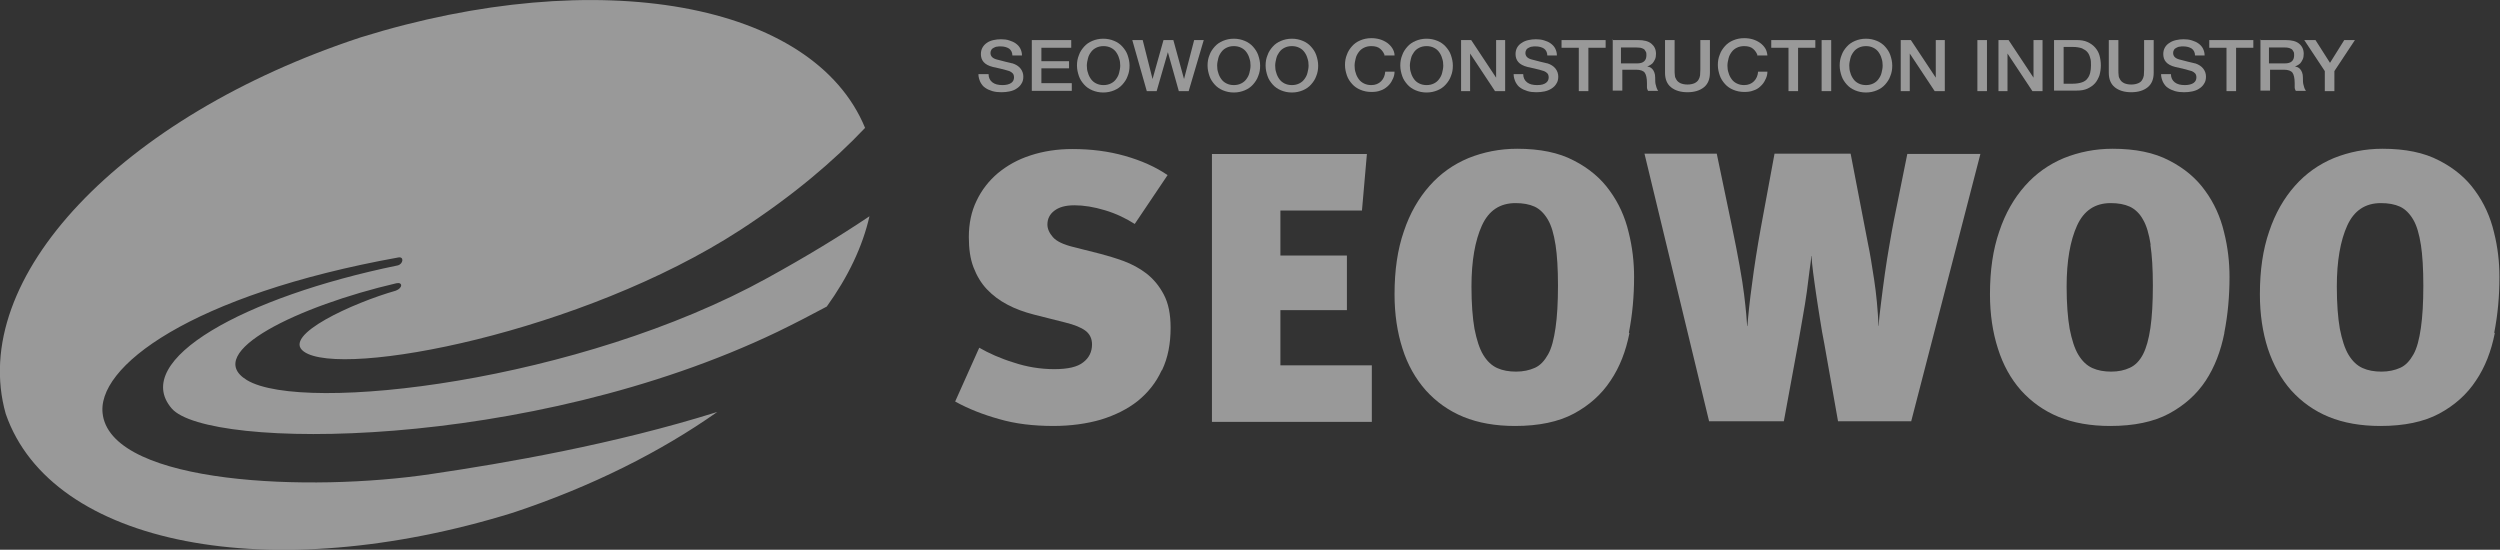
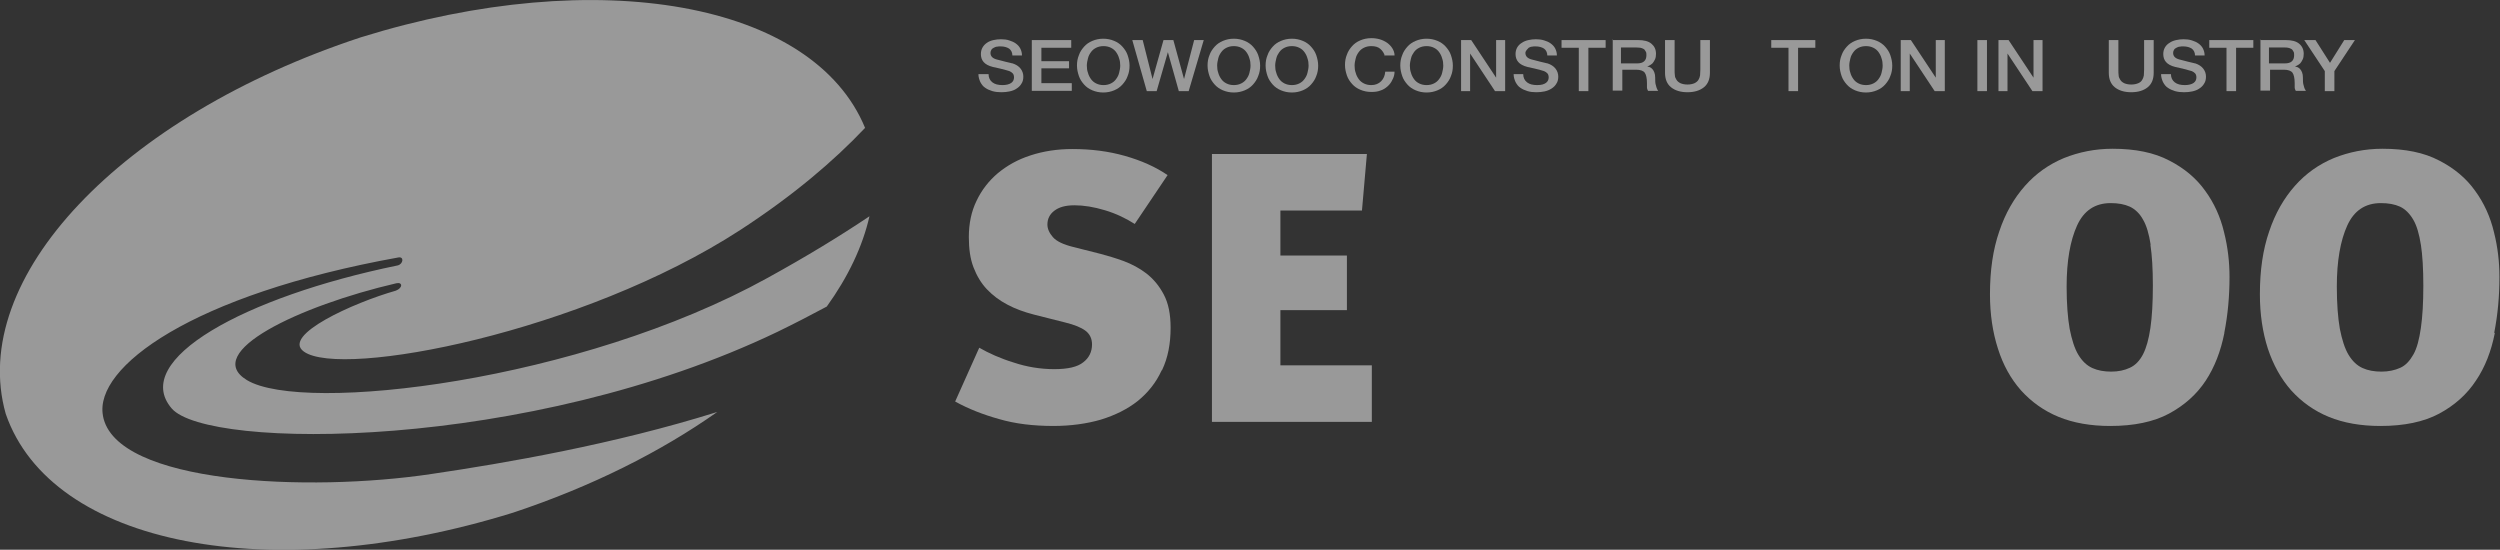
<svg xmlns="http://www.w3.org/2000/svg" width="191" height="42" viewBox="0 0 191 42" fill="none">
  <rect x="0" y="0" width="191" height="42" fill="#333333" stroke="none" />
  <g opacity="0.5" clip-path="url(#clip0_1548_455)">
    <path d="M7.864 31.746C7.194 28.056 14.64 22.52 30.432 19.669C30.892 19.585 30.808 20.172 30.39 20.277C18.635 22.688 9.955 27.511 13.114 31.201C15.833 34.388 40.346 34.493 59.4 25.351C60.696 24.722 61.951 24.072 63.164 23.422C64.796 21.157 65.904 18.83 66.427 16.523C64.147 18.054 61.596 19.606 58.626 21.241C44.319 29.146 23.174 31.642 18.865 29.041C15.372 26.924 22.881 23.359 30.285 21.64C30.766 21.535 30.787 21.996 30.243 22.206C27.001 23.128 21.48 25.624 23.216 26.861C26.081 28.937 44.508 25.393 56.555 17.572C60.613 14.93 63.687 12.309 66.092 9.771C62.139 0.168 45.721 -2.789 27.566 2.852C9.223 8.891 -2.489 21.262 0.439 31.621C3.932 41.706 20.664 44.915 39.195 39.169C45.198 37.177 50.489 34.514 54.798 31.474C46.913 33.948 38.651 35.374 32.962 36.213C23.592 37.618 8.805 36.989 7.864 31.767V31.746Z" fill="white" />
    <path d="M88.744 28.307C88.326 29.23 87.698 30.006 86.924 30.635C86.129 31.264 85.188 31.725 84.101 32.061C83.013 32.375 81.8 32.543 80.482 32.543C78.934 32.543 77.554 32.375 76.341 32.019C75.128 31.683 73.999 31.243 72.974 30.677L74.814 26.567C75.546 26.986 76.425 27.385 77.45 27.699C78.454 28.035 79.499 28.203 80.545 28.203C81.591 28.203 82.323 28.035 82.762 27.678C83.201 27.343 83.431 26.881 83.431 26.315C83.431 25.875 83.264 25.518 82.929 25.267C82.595 25.015 82.072 24.806 81.382 24.638L78.976 24.03C78.244 23.841 77.554 23.589 76.969 23.275C76.362 22.96 75.839 22.562 75.4 22.101C74.961 21.639 74.626 21.073 74.375 20.423C74.124 19.773 74.019 18.997 74.019 18.117C74.019 17.089 74.208 16.167 74.605 15.349C75.002 14.51 75.546 13.818 76.236 13.231C76.948 12.644 77.763 12.182 78.746 11.868C79.708 11.553 80.775 11.386 81.925 11.386C83.348 11.386 84.686 11.553 85.941 11.91C87.196 12.266 88.284 12.749 89.204 13.378L86.694 17.11C86.004 16.67 85.251 16.313 84.414 16.062C83.578 15.81 82.804 15.684 82.093 15.684C81.382 15.684 80.901 15.831 80.545 16.104C80.189 16.376 80.022 16.733 80.022 17.152C80.022 17.488 80.169 17.802 80.441 18.117C80.712 18.431 81.235 18.683 82.009 18.872L84.08 19.396C84.624 19.543 85.209 19.71 85.837 19.941C86.464 20.172 87.05 20.486 87.573 20.884C88.116 21.304 88.556 21.828 88.911 22.499C89.267 23.17 89.434 24.009 89.434 25.036C89.434 26.273 89.225 27.343 88.786 28.265L88.744 28.307Z" fill="white" />
    <path d="M92.593 32.187V11.764H104.431L104.054 16.083H97.822V19.522H102.904V23.695H97.822V27.91H104.807V32.229H92.593V32.187Z" fill="white" />
-     <path d="M124.488 25.456C124.217 26.819 123.756 28.035 123.045 29.084C122.355 30.132 121.414 30.971 120.243 31.6C119.071 32.229 117.565 32.544 115.746 32.544C114.261 32.544 112.943 32.313 111.814 31.852C110.684 31.39 109.722 30.698 108.927 29.818C108.153 28.937 107.547 27.888 107.15 26.63C106.752 25.393 106.543 24.009 106.543 22.479C106.543 20.654 106.773 19.061 107.254 17.677C107.714 16.293 108.384 15.14 109.22 14.196C110.057 13.252 111.04 12.56 112.19 12.078C113.34 11.617 114.575 11.365 115.913 11.365C117.649 11.365 119.092 11.659 120.243 12.267C121.393 12.854 122.313 13.63 122.983 14.573C123.673 15.517 124.154 16.586 124.426 17.74C124.719 18.893 124.844 20.046 124.844 21.157C124.844 22.625 124.719 24.03 124.447 25.414L124.488 25.456ZM118.841 18.704C118.716 17.887 118.528 17.236 118.256 16.775C117.984 16.314 117.649 15.978 117.252 15.79C116.833 15.601 116.352 15.517 115.788 15.517C114.595 15.517 113.738 16.083 113.215 17.236C112.692 18.39 112.42 19.941 112.42 21.891C112.42 23.192 112.504 24.282 112.65 25.121C112.818 25.959 113.027 26.63 113.32 27.113C113.612 27.595 113.968 27.93 114.386 28.119C114.805 28.308 115.286 28.392 115.829 28.392C116.373 28.392 116.854 28.287 117.273 28.098C117.691 27.909 118.005 27.553 118.277 27.071C118.548 26.588 118.716 25.917 118.841 25.058C118.967 24.198 119.03 23.129 119.03 21.828C119.03 20.529 118.967 19.522 118.841 18.683V18.704Z" fill="white" />
-     <path d="M146.01 32.187H140.426L139.38 26.273C139.255 25.665 139.15 25.036 139.045 24.365C138.941 23.694 138.836 23.065 138.753 22.478C138.669 21.87 138.585 21.325 138.523 20.822C138.46 20.318 138.418 19.899 138.397 19.564H138.376C138.376 19.815 138.313 20.192 138.251 20.654C138.188 21.136 138.125 21.681 138.042 22.289C137.958 22.898 137.853 23.547 137.728 24.239C137.602 24.931 137.498 25.602 137.372 26.273L136.285 32.187H130.575L125.639 11.742H131.16L132.311 17.257C132.792 19.564 133.105 21.325 133.252 22.52C133.398 23.715 133.461 24.512 133.482 24.91H133.503C133.566 24.093 133.67 23.023 133.858 21.681C134.026 20.36 134.256 18.913 134.528 17.404L135.574 11.742H141.388L142.706 18.578C142.873 19.354 143.019 20.297 143.187 21.388C143.354 22.478 143.459 23.631 143.521 24.89H143.542C143.542 24.449 143.626 23.862 143.71 23.149C143.793 22.436 143.898 21.702 144.002 20.926C144.107 20.151 144.233 19.417 144.358 18.683C144.483 17.97 144.588 17.341 144.693 16.837L145.718 11.763H151.302L146.01 32.208V32.187Z" fill="white" />
    <path d="M169.938 25.456C169.666 26.819 169.206 28.035 168.516 29.084C167.825 30.132 166.884 30.971 165.713 31.6C164.542 32.229 163.036 32.544 161.216 32.544C159.731 32.544 158.413 32.313 157.284 31.852C156.155 31.39 155.192 30.698 154.398 29.818C153.624 28.937 153.038 27.888 152.641 26.63C152.243 25.393 152.034 24.009 152.034 22.479C152.034 20.654 152.264 19.061 152.745 17.677C153.205 16.293 153.875 15.14 154.711 14.196C155.548 13.252 156.531 12.56 157.681 12.078C158.832 11.617 160.066 11.365 161.404 11.365C163.14 11.365 164.583 11.659 165.734 12.267C166.884 12.854 167.804 13.63 168.474 14.573C169.164 15.517 169.645 16.586 169.917 17.74C170.21 18.893 170.335 20.046 170.335 21.157C170.335 22.625 170.21 24.03 169.938 25.414V25.456ZM164.312 18.704C164.186 17.887 163.998 17.236 163.726 16.775C163.475 16.314 163.119 15.978 162.722 15.79C162.304 15.601 161.823 15.517 161.258 15.517C160.066 15.517 159.208 16.083 158.685 17.236C158.162 18.39 157.89 19.941 157.89 21.891C157.89 23.192 157.974 24.282 158.121 25.121C158.288 25.959 158.497 26.63 158.79 27.113C159.083 27.595 159.438 27.93 159.857 28.119C160.275 28.308 160.756 28.392 161.3 28.392C161.844 28.392 162.325 28.287 162.722 28.098C163.14 27.909 163.475 27.553 163.726 27.071C163.977 26.588 164.165 25.917 164.291 25.058C164.416 24.198 164.479 23.129 164.479 21.828C164.479 20.529 164.416 19.522 164.291 18.683L164.312 18.704Z" fill="white" />
    <path d="M190.602 25.456C190.33 26.819 189.87 28.035 189.159 29.084C188.468 30.132 187.527 30.971 186.356 31.6C185.185 32.229 183.679 32.544 181.859 32.544C180.374 32.544 179.056 32.313 177.927 31.852C176.798 31.39 175.835 30.698 175.041 29.818C174.267 28.937 173.681 27.888 173.263 26.63C172.865 25.393 172.656 24.009 172.656 22.479C172.656 20.654 172.886 19.061 173.367 17.677C173.828 16.293 174.497 15.14 175.333 14.196C176.17 13.252 177.153 12.56 178.303 12.078C179.454 11.617 180.688 11.365 182.026 11.365C183.762 11.365 185.206 11.659 186.356 12.267C187.506 12.854 188.427 13.63 189.096 14.573C189.786 15.517 190.267 16.586 190.539 17.74C190.832 18.893 190.957 20.046 190.957 21.157C190.957 22.625 190.832 24.03 190.56 25.414L190.602 25.456ZM184.955 18.704C184.829 17.887 184.641 17.236 184.369 16.775C184.097 16.314 183.762 15.978 183.365 15.79C182.947 15.601 182.466 15.517 181.901 15.517C180.709 15.517 179.851 16.083 179.328 17.236C178.805 18.39 178.533 19.941 178.533 21.891C178.533 23.192 178.617 24.282 178.764 25.121C178.931 25.959 179.14 26.63 179.433 27.113C179.726 27.595 180.081 27.93 180.5 28.119C180.918 28.308 181.399 28.392 181.943 28.392C182.487 28.392 182.968 28.287 183.386 28.098C183.804 27.909 184.118 27.553 184.39 27.071C184.662 26.588 184.829 25.917 184.955 25.058C185.08 24.198 185.143 23.129 185.143 21.828C185.143 20.529 185.08 19.522 184.955 18.683V18.704Z" fill="white" />
    <path d="M75.526 5.662C75.526 5.935 75.63 6.144 75.819 6.291C76.007 6.438 76.258 6.501 76.593 6.501C76.885 6.501 77.115 6.438 77.262 6.333C77.408 6.228 77.471 6.081 77.471 5.914C77.471 5.767 77.429 5.662 77.366 5.599C77.304 5.536 77.22 5.473 77.115 5.431C76.99 5.389 76.76 5.327 76.425 5.243C76.174 5.18 75.986 5.138 75.861 5.117C75.526 5.033 75.296 4.907 75.149 4.739C75.003 4.572 74.94 4.362 74.94 4.131C74.94 3.943 74.982 3.775 75.066 3.628C75.149 3.481 75.275 3.355 75.4 3.272C75.547 3.167 75.714 3.104 75.902 3.062C76.091 3.02 76.279 2.999 76.467 2.999C76.697 2.999 76.906 3.02 77.094 3.083C77.283 3.146 77.45 3.209 77.596 3.314C77.743 3.418 77.868 3.544 77.952 3.712C78.036 3.88 78.078 4.047 78.078 4.236H77.346C77.346 4.006 77.241 3.817 77.094 3.712C76.927 3.607 76.718 3.544 76.446 3.544C76.362 3.544 76.258 3.544 76.174 3.565C76.091 3.565 76.007 3.607 75.923 3.649C75.84 3.691 75.777 3.733 75.735 3.817C75.693 3.88 75.672 3.964 75.672 4.047C75.672 4.173 75.714 4.278 75.798 4.362C75.881 4.446 76.007 4.509 76.174 4.551L76.341 4.593C76.509 4.635 76.676 4.677 76.823 4.718C76.969 4.76 77.094 4.781 77.178 4.802C77.262 4.823 77.325 4.844 77.366 4.844C77.617 4.928 77.826 5.054 77.973 5.243C78.119 5.431 78.182 5.641 78.182 5.851C78.182 6.06 78.14 6.249 78.036 6.396C77.952 6.543 77.826 6.669 77.659 6.773C77.513 6.878 77.325 6.941 77.136 6.983C76.948 7.025 76.739 7.046 76.509 7.046C76.258 7.046 76.049 7.025 75.819 6.962C75.609 6.899 75.421 6.815 75.275 6.71C75.108 6.606 75.003 6.459 74.898 6.27C74.815 6.081 74.752 5.893 74.752 5.662H75.484H75.526Z" fill="white" />
    <path d="M78.83 3.062H81.842V3.649H79.562V4.676H81.675V5.221H79.562V6.354H81.884V6.941H78.83V3.041V3.062Z" fill="white" />
    <path d="M85.126 3.125C85.377 3.23 85.586 3.376 85.753 3.565C85.921 3.754 86.067 3.964 86.151 4.215C86.234 4.467 86.297 4.718 86.297 5.012C86.297 5.306 86.255 5.557 86.151 5.809C86.067 6.06 85.921 6.27 85.753 6.459C85.586 6.647 85.377 6.794 85.126 6.899C84.875 7.004 84.603 7.067 84.289 7.067C83.975 7.067 83.704 7.004 83.453 6.899C83.201 6.794 82.992 6.647 82.825 6.459C82.658 6.27 82.511 6.06 82.428 5.809C82.344 5.557 82.281 5.306 82.281 5.012C82.281 4.718 82.323 4.467 82.428 4.215C82.511 3.964 82.658 3.754 82.825 3.565C82.992 3.376 83.201 3.23 83.453 3.125C83.704 3.02 83.975 2.957 84.289 2.957C84.603 2.957 84.875 3.02 85.126 3.125ZM83.745 3.649C83.578 3.733 83.453 3.838 83.348 3.984C83.243 4.131 83.16 4.278 83.118 4.467C83.076 4.635 83.034 4.823 83.034 5.012C83.034 5.201 83.055 5.389 83.118 5.557C83.16 5.725 83.243 5.893 83.348 6.039C83.453 6.186 83.578 6.291 83.745 6.375C83.913 6.459 84.101 6.501 84.31 6.501C84.519 6.501 84.707 6.459 84.875 6.375C85.042 6.291 85.168 6.186 85.272 6.039C85.377 5.893 85.46 5.746 85.502 5.557C85.544 5.389 85.586 5.201 85.586 5.012C85.586 4.823 85.565 4.635 85.502 4.467C85.46 4.299 85.377 4.131 85.272 3.984C85.168 3.838 85.042 3.733 84.875 3.649C84.707 3.565 84.519 3.523 84.31 3.523C84.101 3.523 83.913 3.565 83.745 3.649Z" fill="white" />
    <path d="M86.549 3.062H87.302L88.055 6.039L88.891 3.062H89.644L90.46 6.039L91.234 3.062H91.966L90.815 6.962H90.062L89.226 3.984L88.368 6.962H87.615L86.507 3.062H86.549Z" fill="white" />
    <path d="M95.102 3.125C95.353 3.23 95.562 3.376 95.73 3.565C95.897 3.754 96.043 3.964 96.127 4.215C96.211 4.467 96.274 4.718 96.274 5.012C96.274 5.306 96.232 5.557 96.127 5.809C96.043 6.06 95.897 6.27 95.73 6.459C95.562 6.647 95.353 6.794 95.102 6.899C94.851 7.004 94.579 7.067 94.266 7.067C93.952 7.067 93.68 7.004 93.429 6.899C93.178 6.794 92.969 6.647 92.802 6.459C92.634 6.27 92.488 6.06 92.404 5.809C92.321 5.557 92.258 5.306 92.258 5.012C92.258 4.718 92.3 4.467 92.404 4.215C92.488 3.964 92.634 3.754 92.802 3.565C92.969 3.376 93.178 3.23 93.429 3.125C93.68 3.02 93.952 2.957 94.266 2.957C94.579 2.957 94.851 3.02 95.102 3.125ZM93.701 3.649C93.534 3.733 93.408 3.838 93.304 3.984C93.199 4.131 93.115 4.278 93.073 4.467C93.032 4.635 92.99 4.823 92.99 5.012C92.99 5.201 93.011 5.389 93.073 5.557C93.115 5.725 93.199 5.893 93.304 6.039C93.408 6.186 93.534 6.291 93.701 6.375C93.868 6.459 94.056 6.501 94.266 6.501C94.475 6.501 94.663 6.459 94.83 6.375C94.998 6.291 95.123 6.186 95.228 6.039C95.332 5.893 95.416 5.746 95.458 5.557C95.5 5.389 95.541 5.201 95.541 5.012C95.541 4.823 95.521 4.635 95.458 4.467C95.416 4.299 95.332 4.131 95.228 3.984C95.123 3.838 94.998 3.733 94.83 3.649C94.663 3.565 94.475 3.523 94.266 3.523C94.056 3.523 93.868 3.565 93.701 3.649Z" fill="white" />
    <path d="M99.537 3.125C99.788 3.23 99.997 3.376 100.164 3.565C100.332 3.754 100.478 3.964 100.562 4.215C100.645 4.467 100.708 4.718 100.708 5.012C100.708 5.306 100.666 5.557 100.562 5.809C100.478 6.06 100.332 6.27 100.164 6.459C99.997 6.647 99.788 6.794 99.537 6.899C99.286 7.004 99.014 7.067 98.7 7.067C98.386 7.067 98.115 7.004 97.864 6.899C97.613 6.794 97.403 6.647 97.236 6.459C97.069 6.27 96.922 6.06 96.839 5.809C96.755 5.557 96.692 5.306 96.692 5.012C96.692 4.718 96.734 4.467 96.839 4.215C96.922 3.964 97.069 3.754 97.236 3.565C97.403 3.376 97.613 3.23 97.864 3.125C98.115 3.02 98.386 2.957 98.7 2.957C99.014 2.957 99.286 3.02 99.537 3.125ZM98.135 3.649C97.968 3.733 97.843 3.838 97.738 3.984C97.634 4.131 97.55 4.278 97.508 4.467C97.466 4.635 97.424 4.823 97.424 5.012C97.424 5.201 97.445 5.389 97.508 5.557C97.55 5.725 97.634 5.893 97.738 6.039C97.843 6.186 97.968 6.291 98.135 6.375C98.303 6.459 98.491 6.501 98.7 6.501C98.909 6.501 99.098 6.459 99.265 6.375C99.432 6.291 99.558 6.186 99.662 6.039C99.767 5.893 99.851 5.746 99.892 5.557C99.934 5.389 99.976 5.201 99.976 5.012C99.976 4.823 99.955 4.635 99.892 4.467C99.851 4.299 99.767 4.131 99.662 3.984C99.558 3.838 99.432 3.733 99.265 3.649C99.098 3.565 98.909 3.523 98.7 3.523C98.491 3.523 98.303 3.565 98.135 3.649Z" fill="white" />
    <path d="M105.811 4.299C105.749 4.068 105.623 3.88 105.456 3.733C105.289 3.586 105.059 3.523 104.766 3.523C104.557 3.523 104.368 3.565 104.201 3.649C104.034 3.733 103.908 3.838 103.804 3.984C103.699 4.131 103.615 4.278 103.574 4.467C103.532 4.634 103.49 4.823 103.49 5.012C103.49 5.201 103.511 5.389 103.574 5.557C103.615 5.725 103.699 5.893 103.804 6.039C103.908 6.186 104.034 6.291 104.201 6.375C104.368 6.459 104.557 6.501 104.766 6.501C105.079 6.501 105.33 6.396 105.519 6.207C105.707 6.018 105.811 5.767 105.832 5.473H106.544C106.544 5.704 106.481 5.914 106.376 6.102C106.293 6.291 106.167 6.459 106 6.606C105.832 6.752 105.665 6.857 105.456 6.92C105.247 7.004 105.017 7.025 104.766 7.025C104.452 7.025 104.18 6.962 103.929 6.857C103.678 6.752 103.469 6.606 103.302 6.417C103.134 6.228 102.988 6.018 102.904 5.767C102.821 5.515 102.758 5.264 102.758 4.97C102.758 4.676 102.8 4.425 102.904 4.173C102.988 3.922 103.134 3.712 103.302 3.523C103.469 3.334 103.678 3.188 103.929 3.083C104.18 2.978 104.452 2.915 104.766 2.915C105.247 2.915 105.644 3.041 105.979 3.272C106.146 3.397 106.272 3.523 106.376 3.691C106.481 3.859 106.544 4.047 106.544 4.236H105.811V4.299Z" fill="white" />
    <path d="M109.827 3.125C110.078 3.23 110.287 3.376 110.454 3.565C110.622 3.754 110.768 3.964 110.852 4.215C110.935 4.467 110.998 4.718 110.998 5.012C110.998 5.306 110.956 5.557 110.852 5.809C110.768 6.06 110.622 6.27 110.454 6.459C110.287 6.647 110.078 6.794 109.827 6.899C109.576 7.004 109.304 7.067 108.99 7.067C108.677 7.067 108.405 7.004 108.154 6.899C107.903 6.794 107.694 6.647 107.526 6.459C107.359 6.27 107.212 6.06 107.129 5.809C107.045 5.557 106.982 5.306 106.982 5.012C106.982 4.718 107.024 4.467 107.129 4.215C107.212 3.964 107.359 3.754 107.526 3.565C107.694 3.376 107.903 3.23 108.154 3.125C108.405 3.02 108.677 2.957 108.99 2.957C109.304 2.957 109.576 3.02 109.827 3.125ZM108.426 3.649C108.258 3.733 108.133 3.838 108.028 3.984C107.924 4.131 107.84 4.278 107.798 4.467C107.756 4.635 107.714 4.823 107.714 5.012C107.714 5.201 107.735 5.389 107.798 5.557C107.84 5.725 107.924 5.893 108.028 6.039C108.133 6.186 108.258 6.291 108.426 6.375C108.593 6.459 108.781 6.501 108.99 6.501C109.199 6.501 109.388 6.459 109.555 6.375C109.722 6.291 109.848 6.186 109.952 6.039C110.057 5.893 110.141 5.746 110.182 5.557C110.224 5.389 110.266 5.201 110.266 5.012C110.266 4.823 110.245 4.635 110.182 4.467C110.141 4.299 110.057 4.131 109.952 3.984C109.848 3.838 109.722 3.733 109.555 3.649C109.388 3.565 109.199 3.523 108.99 3.523C108.781 3.523 108.593 3.565 108.426 3.649Z" fill="white" />
    <path d="M111.626 3.062H112.4L114.303 5.934V3.062H114.993V6.962H114.219L112.316 4.089V6.962H111.626V3.062Z" fill="white" />
-     <path d="M116.374 5.662C116.374 5.935 116.478 6.144 116.666 6.291C116.855 6.438 117.106 6.501 117.44 6.501C117.775 6.501 117.963 6.438 118.11 6.333C118.256 6.228 118.319 6.081 118.319 5.914C118.319 5.767 118.277 5.662 118.214 5.599C118.151 5.536 118.068 5.473 117.963 5.431C117.838 5.389 117.608 5.327 117.273 5.243C117.022 5.18 116.834 5.138 116.708 5.117C116.374 5.033 116.144 4.907 115.997 4.739C115.851 4.572 115.788 4.362 115.788 4.131C115.788 3.943 115.83 3.775 115.913 3.628C115.997 3.481 116.123 3.355 116.269 3.272C116.415 3.167 116.583 3.104 116.771 3.062C116.959 3.02 117.148 2.999 117.336 2.999C117.566 2.999 117.754 3.02 117.963 3.083C118.172 3.146 118.319 3.209 118.465 3.314C118.612 3.418 118.737 3.544 118.821 3.712C118.904 3.88 118.946 4.047 118.946 4.236H118.214C118.214 4.006 118.11 3.817 117.963 3.712C117.796 3.607 117.587 3.544 117.315 3.544C117.231 3.544 117.127 3.544 117.043 3.565C116.959 3.565 116.876 3.607 116.792 3.649C116.708 3.691 116.646 3.733 116.604 3.817C116.562 3.88 116.541 3.964 116.541 4.047C116.541 4.173 116.583 4.278 116.666 4.362C116.75 4.446 116.876 4.509 117.043 4.551L117.21 4.593C117.378 4.635 117.545 4.677 117.691 4.718C117.838 4.76 117.963 4.781 118.047 4.802C118.131 4.823 118.193 4.844 118.235 4.844C118.486 4.928 118.695 5.054 118.842 5.243C118.988 5.431 119.051 5.641 119.051 5.851C119.051 6.06 119.009 6.249 118.904 6.396C118.821 6.543 118.695 6.669 118.528 6.773C118.361 6.878 118.193 6.941 118.005 6.983C117.817 7.025 117.608 7.046 117.378 7.046C117.127 7.046 116.917 7.025 116.708 6.962C116.499 6.899 116.311 6.815 116.164 6.71C115.997 6.606 115.893 6.459 115.788 6.27C115.704 6.081 115.642 5.893 115.642 5.662H116.374Z" fill="white" />
+     <path d="M116.374 5.662C116.374 5.935 116.478 6.144 116.666 6.291C116.855 6.438 117.106 6.501 117.44 6.501C117.775 6.501 117.963 6.438 118.11 6.333C118.256 6.228 118.319 6.081 118.319 5.914C118.319 5.767 118.277 5.662 118.214 5.599C118.151 5.536 118.068 5.473 117.963 5.431C117.838 5.389 117.608 5.327 117.273 5.243C117.022 5.18 116.834 5.138 116.708 5.117C116.374 5.033 116.144 4.907 115.997 4.739C115.851 4.572 115.788 4.362 115.788 4.131C115.788 3.943 115.83 3.775 115.913 3.628C115.997 3.481 116.123 3.355 116.269 3.272C116.415 3.167 116.583 3.104 116.771 3.062C116.959 3.02 117.148 2.999 117.336 2.999C117.566 2.999 117.754 3.02 117.963 3.083C118.172 3.146 118.319 3.209 118.465 3.314C118.612 3.418 118.737 3.544 118.821 3.712C118.904 3.88 118.946 4.047 118.946 4.236H118.214C118.214 4.006 118.11 3.817 117.963 3.712C117.796 3.607 117.587 3.544 117.315 3.544C117.231 3.544 117.127 3.544 117.043 3.565C116.959 3.565 116.876 3.607 116.792 3.649C116.562 3.88 116.541 3.964 116.541 4.047C116.541 4.173 116.583 4.278 116.666 4.362C116.75 4.446 116.876 4.509 117.043 4.551L117.21 4.593C117.378 4.635 117.545 4.677 117.691 4.718C117.838 4.76 117.963 4.781 118.047 4.802C118.131 4.823 118.193 4.844 118.235 4.844C118.486 4.928 118.695 5.054 118.842 5.243C118.988 5.431 119.051 5.641 119.051 5.851C119.051 6.06 119.009 6.249 118.904 6.396C118.821 6.543 118.695 6.669 118.528 6.773C118.361 6.878 118.193 6.941 118.005 6.983C117.817 7.025 117.608 7.046 117.378 7.046C117.127 7.046 116.917 7.025 116.708 6.962C116.499 6.899 116.311 6.815 116.164 6.71C115.997 6.606 115.893 6.459 115.788 6.27C115.704 6.081 115.642 5.893 115.642 5.662H116.374Z" fill="white" />
    <path d="M119.281 3.062H122.67V3.649H121.352V6.962H120.62V3.649H119.302V3.062H119.281Z" fill="white" />
    <path d="M123.15 3.061H125.137C125.598 3.061 125.932 3.145 126.162 3.334C126.392 3.523 126.518 3.774 126.518 4.11C126.518 4.278 126.497 4.424 126.434 4.55C126.371 4.676 126.309 4.781 126.246 4.844C126.162 4.907 126.099 4.97 126.037 4.991C125.974 5.033 125.911 5.053 125.848 5.074C125.848 5.074 125.995 5.116 126.058 5.137C126.12 5.158 126.183 5.221 126.246 5.284C126.309 5.347 126.35 5.431 126.392 5.536C126.434 5.641 126.455 5.766 126.455 5.913C126.455 6.165 126.455 6.375 126.518 6.542C126.56 6.731 126.622 6.857 126.685 6.941H125.911C125.911 6.941 125.828 6.794 125.828 6.689C125.828 6.605 125.828 6.5 125.828 6.354C125.828 5.976 125.765 5.704 125.66 5.557C125.556 5.41 125.326 5.326 125.012 5.326H123.945V6.92H123.213V3.02L123.15 3.061ZM123.882 4.844H125.075C125.556 4.844 125.786 4.634 125.786 4.215C125.786 4.089 125.786 4.005 125.723 3.921C125.681 3.837 125.639 3.774 125.556 3.732C125.493 3.691 125.409 3.67 125.326 3.649C125.242 3.649 125.158 3.628 125.033 3.628H123.841V4.844H123.882Z" fill="white" />
    <path d="M127.208 3.062H127.94V5.326C127.94 5.494 127.94 5.641 127.961 5.766C127.961 5.892 128.024 5.997 128.086 6.102C128.149 6.207 128.254 6.291 128.379 6.354C128.526 6.416 128.693 6.458 128.923 6.458C129.153 6.458 129.32 6.416 129.467 6.354C129.592 6.291 129.697 6.207 129.76 6.102C129.822 5.997 129.864 5.892 129.885 5.766C129.885 5.641 129.906 5.494 129.906 5.326V3.062H130.638V5.557C130.638 6.039 130.492 6.416 130.178 6.668C129.864 6.92 129.446 7.046 128.923 7.046C128.4 7.046 127.982 6.92 127.668 6.668C127.354 6.416 127.208 6.039 127.208 5.557V3.062Z" fill="white" />
-     <path d="M134.298 4.299C134.235 4.068 134.11 3.88 133.942 3.733C133.775 3.586 133.545 3.523 133.252 3.523C133.043 3.523 132.855 3.565 132.687 3.649C132.52 3.733 132.394 3.838 132.29 3.984C132.185 4.131 132.102 4.278 132.06 4.467C132.018 4.634 131.976 4.823 131.976 5.012C131.976 5.201 131.997 5.389 132.06 5.557C132.102 5.725 132.185 5.893 132.29 6.039C132.394 6.186 132.52 6.291 132.687 6.375C132.855 6.459 133.043 6.501 133.252 6.501C133.566 6.501 133.817 6.396 134.005 6.207C134.193 6.018 134.298 5.767 134.319 5.473H135.03C135.03 5.704 134.967 5.914 134.863 6.102C134.779 6.291 134.653 6.459 134.486 6.606C134.34 6.752 134.151 6.857 133.942 6.92C133.733 7.004 133.503 7.025 133.252 7.025C132.938 7.025 132.666 6.962 132.415 6.857C132.164 6.752 131.955 6.606 131.788 6.417C131.621 6.228 131.474 6.018 131.391 5.767C131.307 5.515 131.244 5.264 131.244 4.97C131.244 4.676 131.286 4.425 131.391 4.173C131.474 3.922 131.621 3.712 131.788 3.523C131.955 3.334 132.164 3.188 132.415 3.083C132.666 2.978 132.938 2.915 133.252 2.915C133.733 2.915 134.13 3.041 134.465 3.272C134.632 3.397 134.758 3.523 134.863 3.691C134.967 3.859 135.009 4.047 135.03 4.236H134.298V4.299Z" fill="white" />
    <path d="M135.303 3.062H138.691V3.649H137.373V6.962H136.641V3.649H135.324V3.062H135.303Z" fill="white" />
-     <path d="M139.172 3.062H139.904V6.962H139.172V3.062Z" fill="white" />
    <path d="M143.396 3.125C143.647 3.23 143.856 3.376 144.024 3.565C144.191 3.754 144.337 3.964 144.421 4.215C144.505 4.467 144.568 4.718 144.568 5.012C144.568 5.306 144.526 5.557 144.421 5.809C144.337 6.06 144.191 6.27 144.024 6.459C143.856 6.647 143.647 6.794 143.396 6.899C143.145 7.004 142.873 7.067 142.56 7.067C142.246 7.067 141.974 7.004 141.723 6.899C141.472 6.794 141.263 6.647 141.096 6.459C140.928 6.27 140.782 6.06 140.698 5.809C140.615 5.557 140.552 5.306 140.552 5.012C140.552 4.718 140.594 4.467 140.698 4.215C140.782 3.964 140.928 3.754 141.096 3.565C141.263 3.376 141.472 3.23 141.723 3.125C141.974 3.02 142.246 2.957 142.56 2.957C142.873 2.957 143.145 3.02 143.396 3.125ZM141.995 3.649C141.828 3.733 141.702 3.838 141.598 3.984C141.493 4.131 141.409 4.278 141.367 4.467C141.326 4.635 141.284 4.823 141.284 5.012C141.284 5.201 141.305 5.389 141.367 5.557C141.409 5.725 141.493 5.893 141.598 6.039C141.702 6.186 141.828 6.291 141.995 6.375C142.162 6.459 142.351 6.501 142.56 6.501C142.769 6.501 142.957 6.459 143.124 6.375C143.292 6.291 143.417 6.186 143.522 6.039C143.626 5.893 143.71 5.746 143.752 5.557C143.794 5.389 143.835 5.201 143.835 5.012C143.835 4.823 143.815 4.635 143.752 4.467C143.71 4.299 143.626 4.131 143.522 3.984C143.417 3.838 143.292 3.733 143.124 3.649C142.957 3.565 142.769 3.523 142.56 3.523C142.351 3.523 142.162 3.565 141.995 3.649Z" fill="white" />
    <path d="M145.216 3.062H145.99L147.893 5.934V3.062H148.583V6.962H147.809L145.906 4.089V6.962H145.216V3.062Z" fill="white" />
    <path d="M151.072 3.062H151.804V6.962H151.072V3.062Z" fill="white" />
    <path d="M152.683 3.062H153.456L155.36 5.934V3.062H156.05V6.962H155.276L153.373 4.089V6.962H152.683V3.062Z" fill="white" />
-     <path d="M156.929 3.061H158.665C158.978 3.061 159.25 3.103 159.48 3.208C159.71 3.313 159.899 3.439 160.066 3.628C160.212 3.795 160.338 4.005 160.401 4.236C160.463 4.466 160.505 4.718 160.505 4.991C160.505 5.263 160.463 5.515 160.401 5.745C160.317 5.976 160.212 6.186 160.066 6.354C159.92 6.521 159.71 6.668 159.48 6.773C159.25 6.878 158.978 6.92 158.665 6.92H156.929V3.02V3.061ZM157.661 6.395H158.372C158.644 6.395 158.874 6.354 159.062 6.291C159.25 6.228 159.397 6.123 159.48 5.997C159.585 5.871 159.648 5.724 159.69 5.557C159.731 5.389 159.752 5.2 159.752 4.991C159.752 4.781 159.752 4.592 159.69 4.424C159.648 4.257 159.585 4.11 159.48 3.984C159.376 3.858 159.229 3.774 159.062 3.691C158.874 3.628 158.644 3.586 158.372 3.586H157.661V6.375V6.395Z" fill="white" />
    <path d="M161.112 3.062H161.844V5.326C161.844 5.494 161.844 5.641 161.865 5.766C161.865 5.892 161.928 5.997 161.991 6.102C162.053 6.207 162.158 6.291 162.284 6.354C162.43 6.416 162.597 6.458 162.827 6.458C163.057 6.458 163.225 6.416 163.371 6.354C163.518 6.291 163.601 6.207 163.664 6.102C163.727 5.997 163.769 5.892 163.789 5.766C163.789 5.641 163.81 5.494 163.81 5.326V3.062H164.542V5.557C164.542 6.039 164.396 6.416 164.082 6.668C163.769 6.92 163.35 7.046 162.827 7.046C162.304 7.046 161.886 6.92 161.572 6.668C161.259 6.416 161.112 6.039 161.112 5.557V3.062Z" fill="white" />
    <path d="M165.859 5.662C165.859 5.935 165.964 6.144 166.152 6.291C166.34 6.438 166.591 6.501 166.926 6.501C167.219 6.501 167.449 6.438 167.595 6.333C167.742 6.228 167.805 6.081 167.805 5.914C167.805 5.767 167.763 5.662 167.7 5.599C167.637 5.536 167.554 5.473 167.449 5.431C167.323 5.389 167.093 5.327 166.759 5.243C166.508 5.18 166.32 5.138 166.194 5.117C165.859 5.033 165.629 4.907 165.483 4.739C165.337 4.572 165.274 4.362 165.274 4.131C165.274 3.943 165.316 3.775 165.399 3.628C165.483 3.481 165.608 3.355 165.755 3.272C165.901 3.167 166.069 3.104 166.257 3.062C166.445 3.02 166.633 2.999 166.822 2.999C167.052 2.999 167.24 3.02 167.449 3.083C167.637 3.146 167.805 3.209 167.951 3.314C168.097 3.418 168.223 3.544 168.307 3.712C168.39 3.88 168.432 4.047 168.432 4.236H167.7C167.7 4.006 167.595 3.817 167.449 3.712C167.282 3.607 167.072 3.544 166.801 3.544C166.717 3.544 166.612 3.544 166.529 3.565C166.445 3.565 166.361 3.607 166.278 3.649C166.194 3.691 166.131 3.733 166.089 3.817C166.048 3.88 166.027 3.964 166.027 4.047C166.027 4.173 166.069 4.278 166.152 4.362C166.236 4.446 166.361 4.509 166.529 4.551L166.696 4.593C166.863 4.635 167.031 4.677 167.177 4.718C167.323 4.76 167.449 4.781 167.533 4.802C167.616 4.823 167.679 4.844 167.721 4.844C167.972 4.928 168.181 5.054 168.327 5.243C168.474 5.431 168.537 5.641 168.537 5.851C168.537 6.06 168.495 6.249 168.39 6.396C168.307 6.543 168.181 6.669 168.014 6.773C167.867 6.878 167.679 6.941 167.491 6.983C167.303 7.025 167.093 7.046 166.863 7.046C166.612 7.046 166.403 7.025 166.173 6.962C165.964 6.899 165.776 6.815 165.629 6.71C165.462 6.606 165.357 6.459 165.253 6.27C165.169 6.081 165.106 5.893 165.106 5.662H165.838H165.859Z" fill="white" />
    <path d="M168.767 3.062H172.155V3.649H170.837V6.962H170.105V3.649H168.788V3.062H168.767Z" fill="white" />
    <path d="M172.637 3.061H174.624C175.084 3.061 175.418 3.145 175.649 3.334C175.879 3.523 176.004 3.774 176.004 4.11C176.004 4.278 175.983 4.424 175.92 4.55C175.858 4.676 175.795 4.781 175.732 4.844C175.649 4.907 175.586 4.97 175.523 4.991C175.46 5.033 175.398 5.053 175.335 5.074C175.335 5.074 175.481 5.116 175.544 5.137C175.607 5.158 175.669 5.221 175.732 5.284C175.795 5.347 175.837 5.431 175.879 5.536C175.92 5.641 175.941 5.766 175.941 5.913C175.941 6.165 175.941 6.375 176.004 6.542C176.046 6.731 176.109 6.857 176.171 6.941H175.398C175.398 6.941 175.314 6.794 175.314 6.689C175.314 6.605 175.314 6.5 175.314 6.354C175.314 5.976 175.251 5.704 175.147 5.557C175.042 5.41 174.812 5.326 174.498 5.326H173.432V6.92H172.699V3.02L172.637 3.061ZM173.369 4.844H174.561C175.042 4.844 175.272 4.634 175.272 4.215C175.272 4.089 175.272 4.005 175.209 3.921C175.167 3.837 175.126 3.774 175.042 3.732C174.979 3.691 174.896 3.67 174.812 3.649C174.728 3.628 174.645 3.628 174.54 3.628H173.348V4.844H173.369Z" fill="white" />
    <path d="M177.615 5.431L176.046 3.062H176.903L178.012 4.802L179.1 3.062H179.915L178.347 5.431V6.962H177.615V5.431Z" fill="white" />
  </g>
  <defs>
    <clipPath id="clip0_1548_455">
      <rect width="191" height="42" fill="white" />
    </clipPath>
  </defs>
</svg>